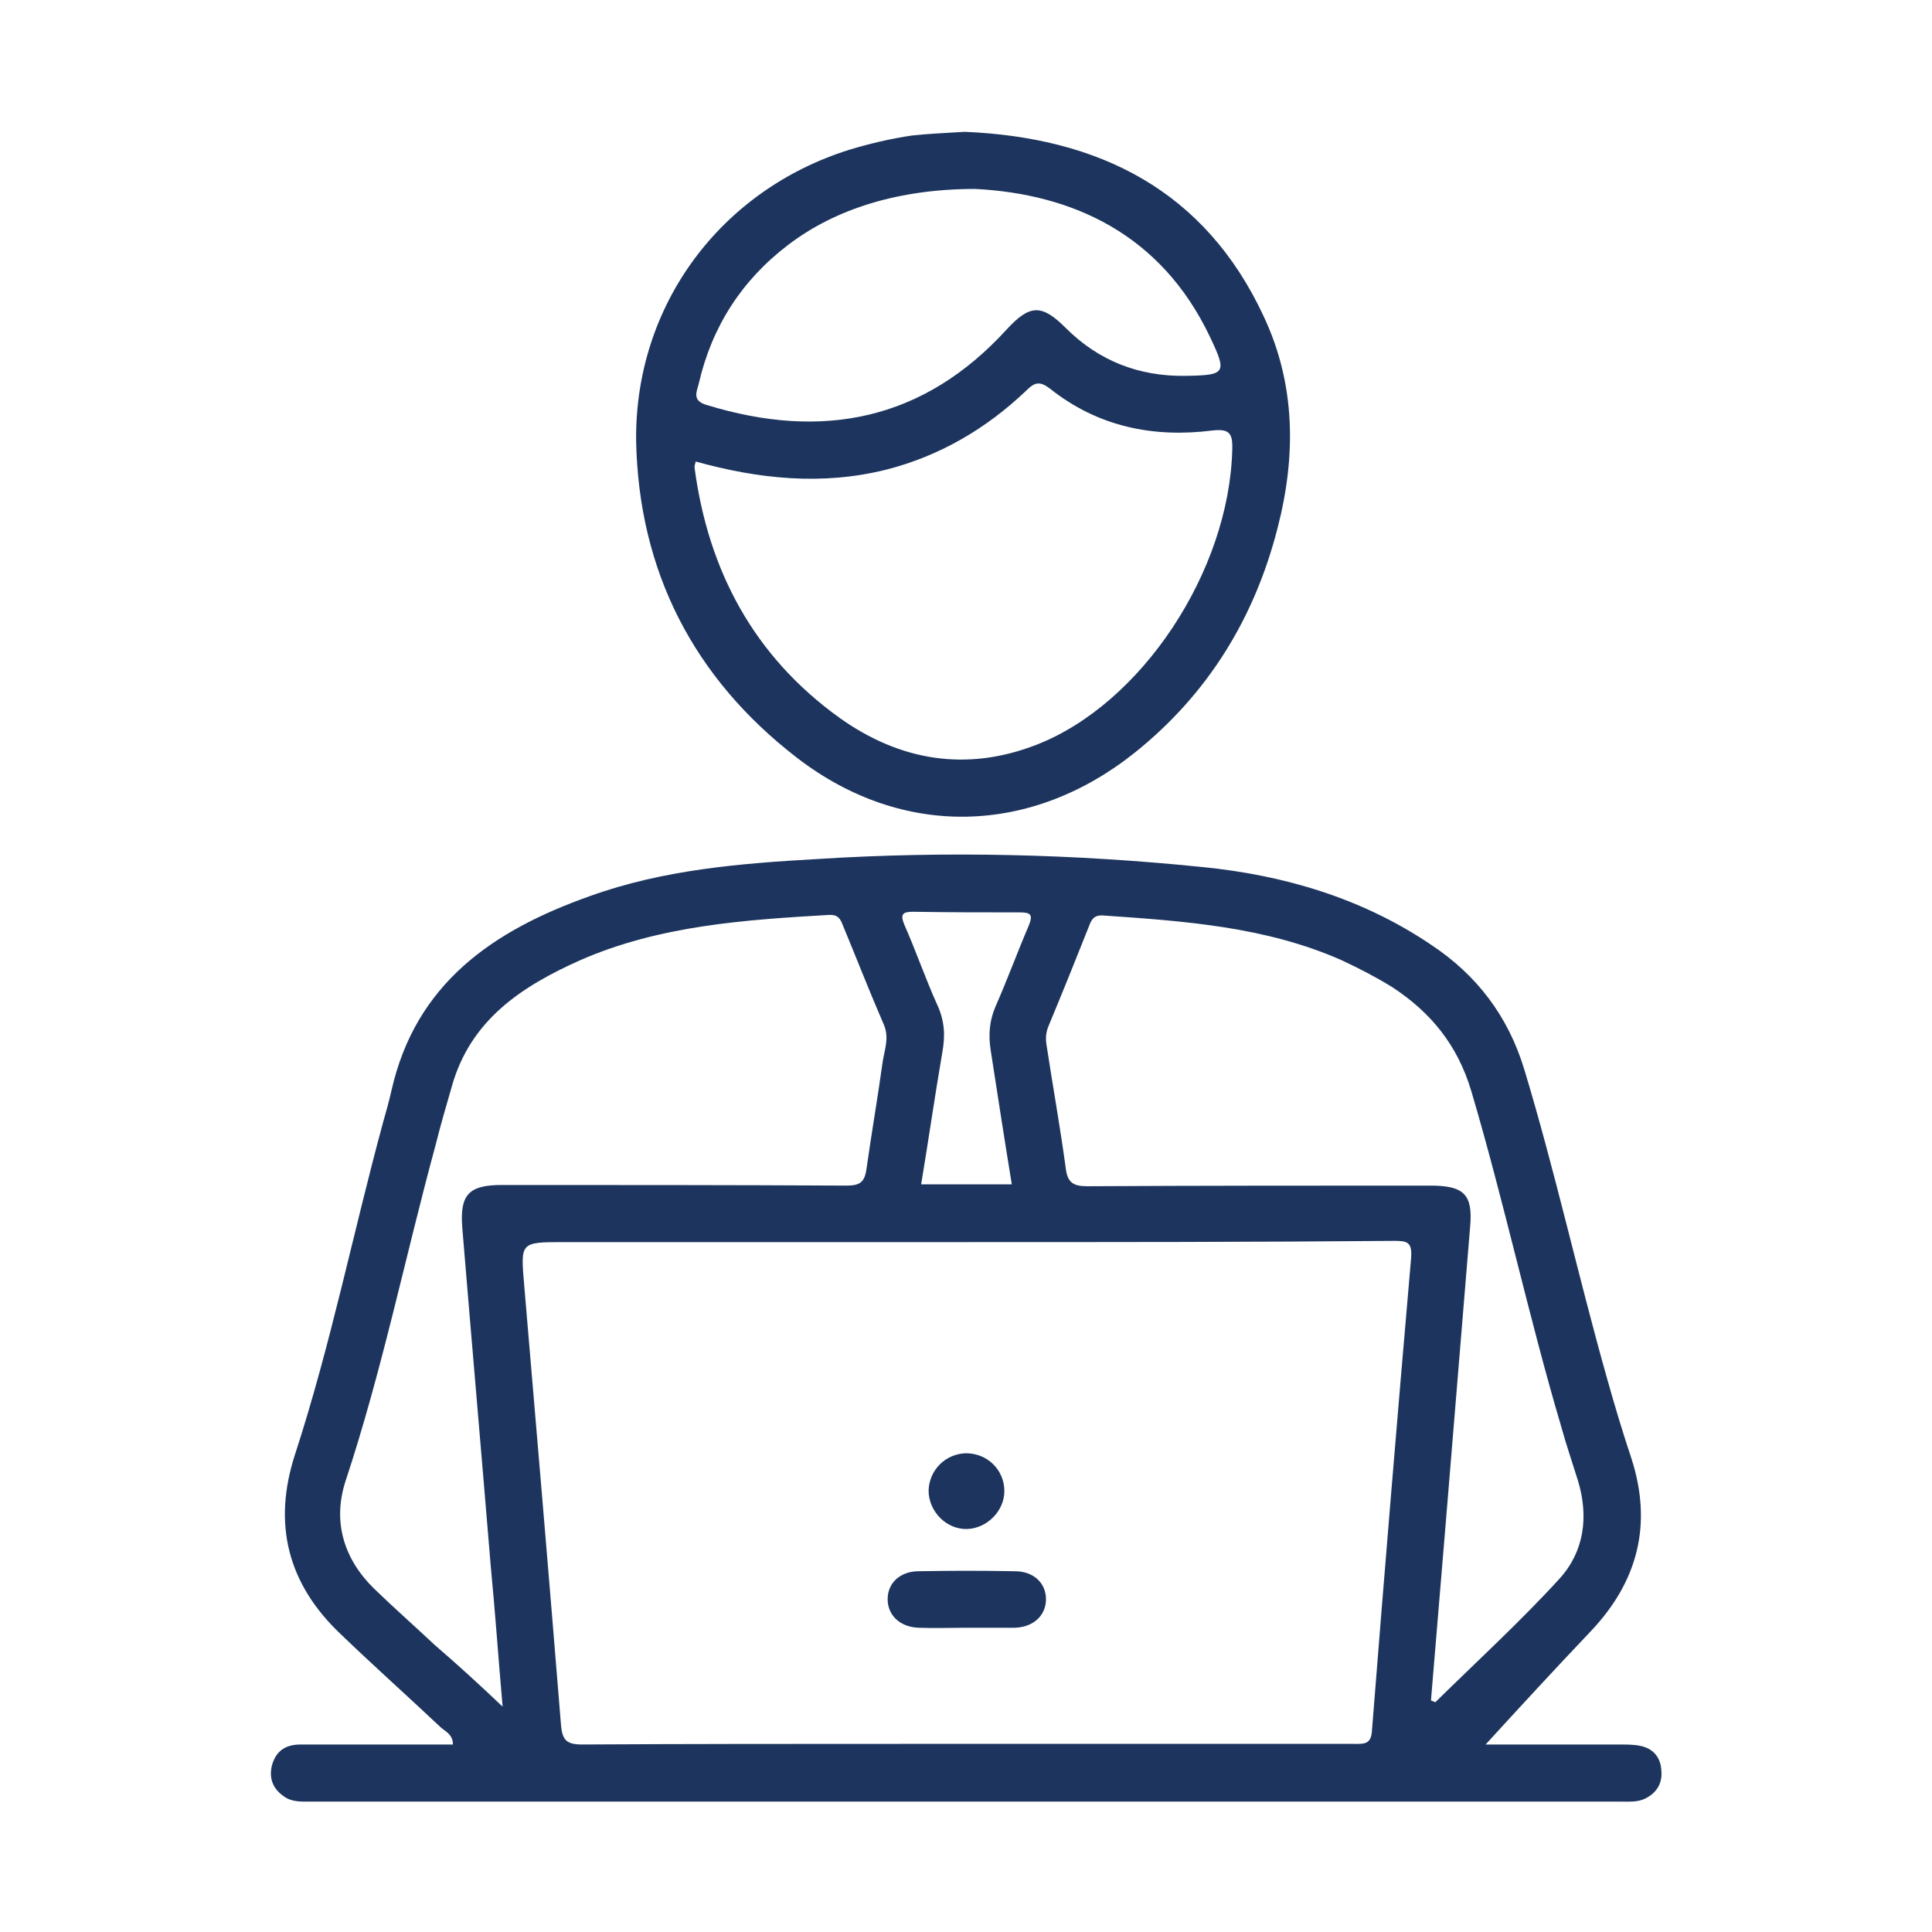
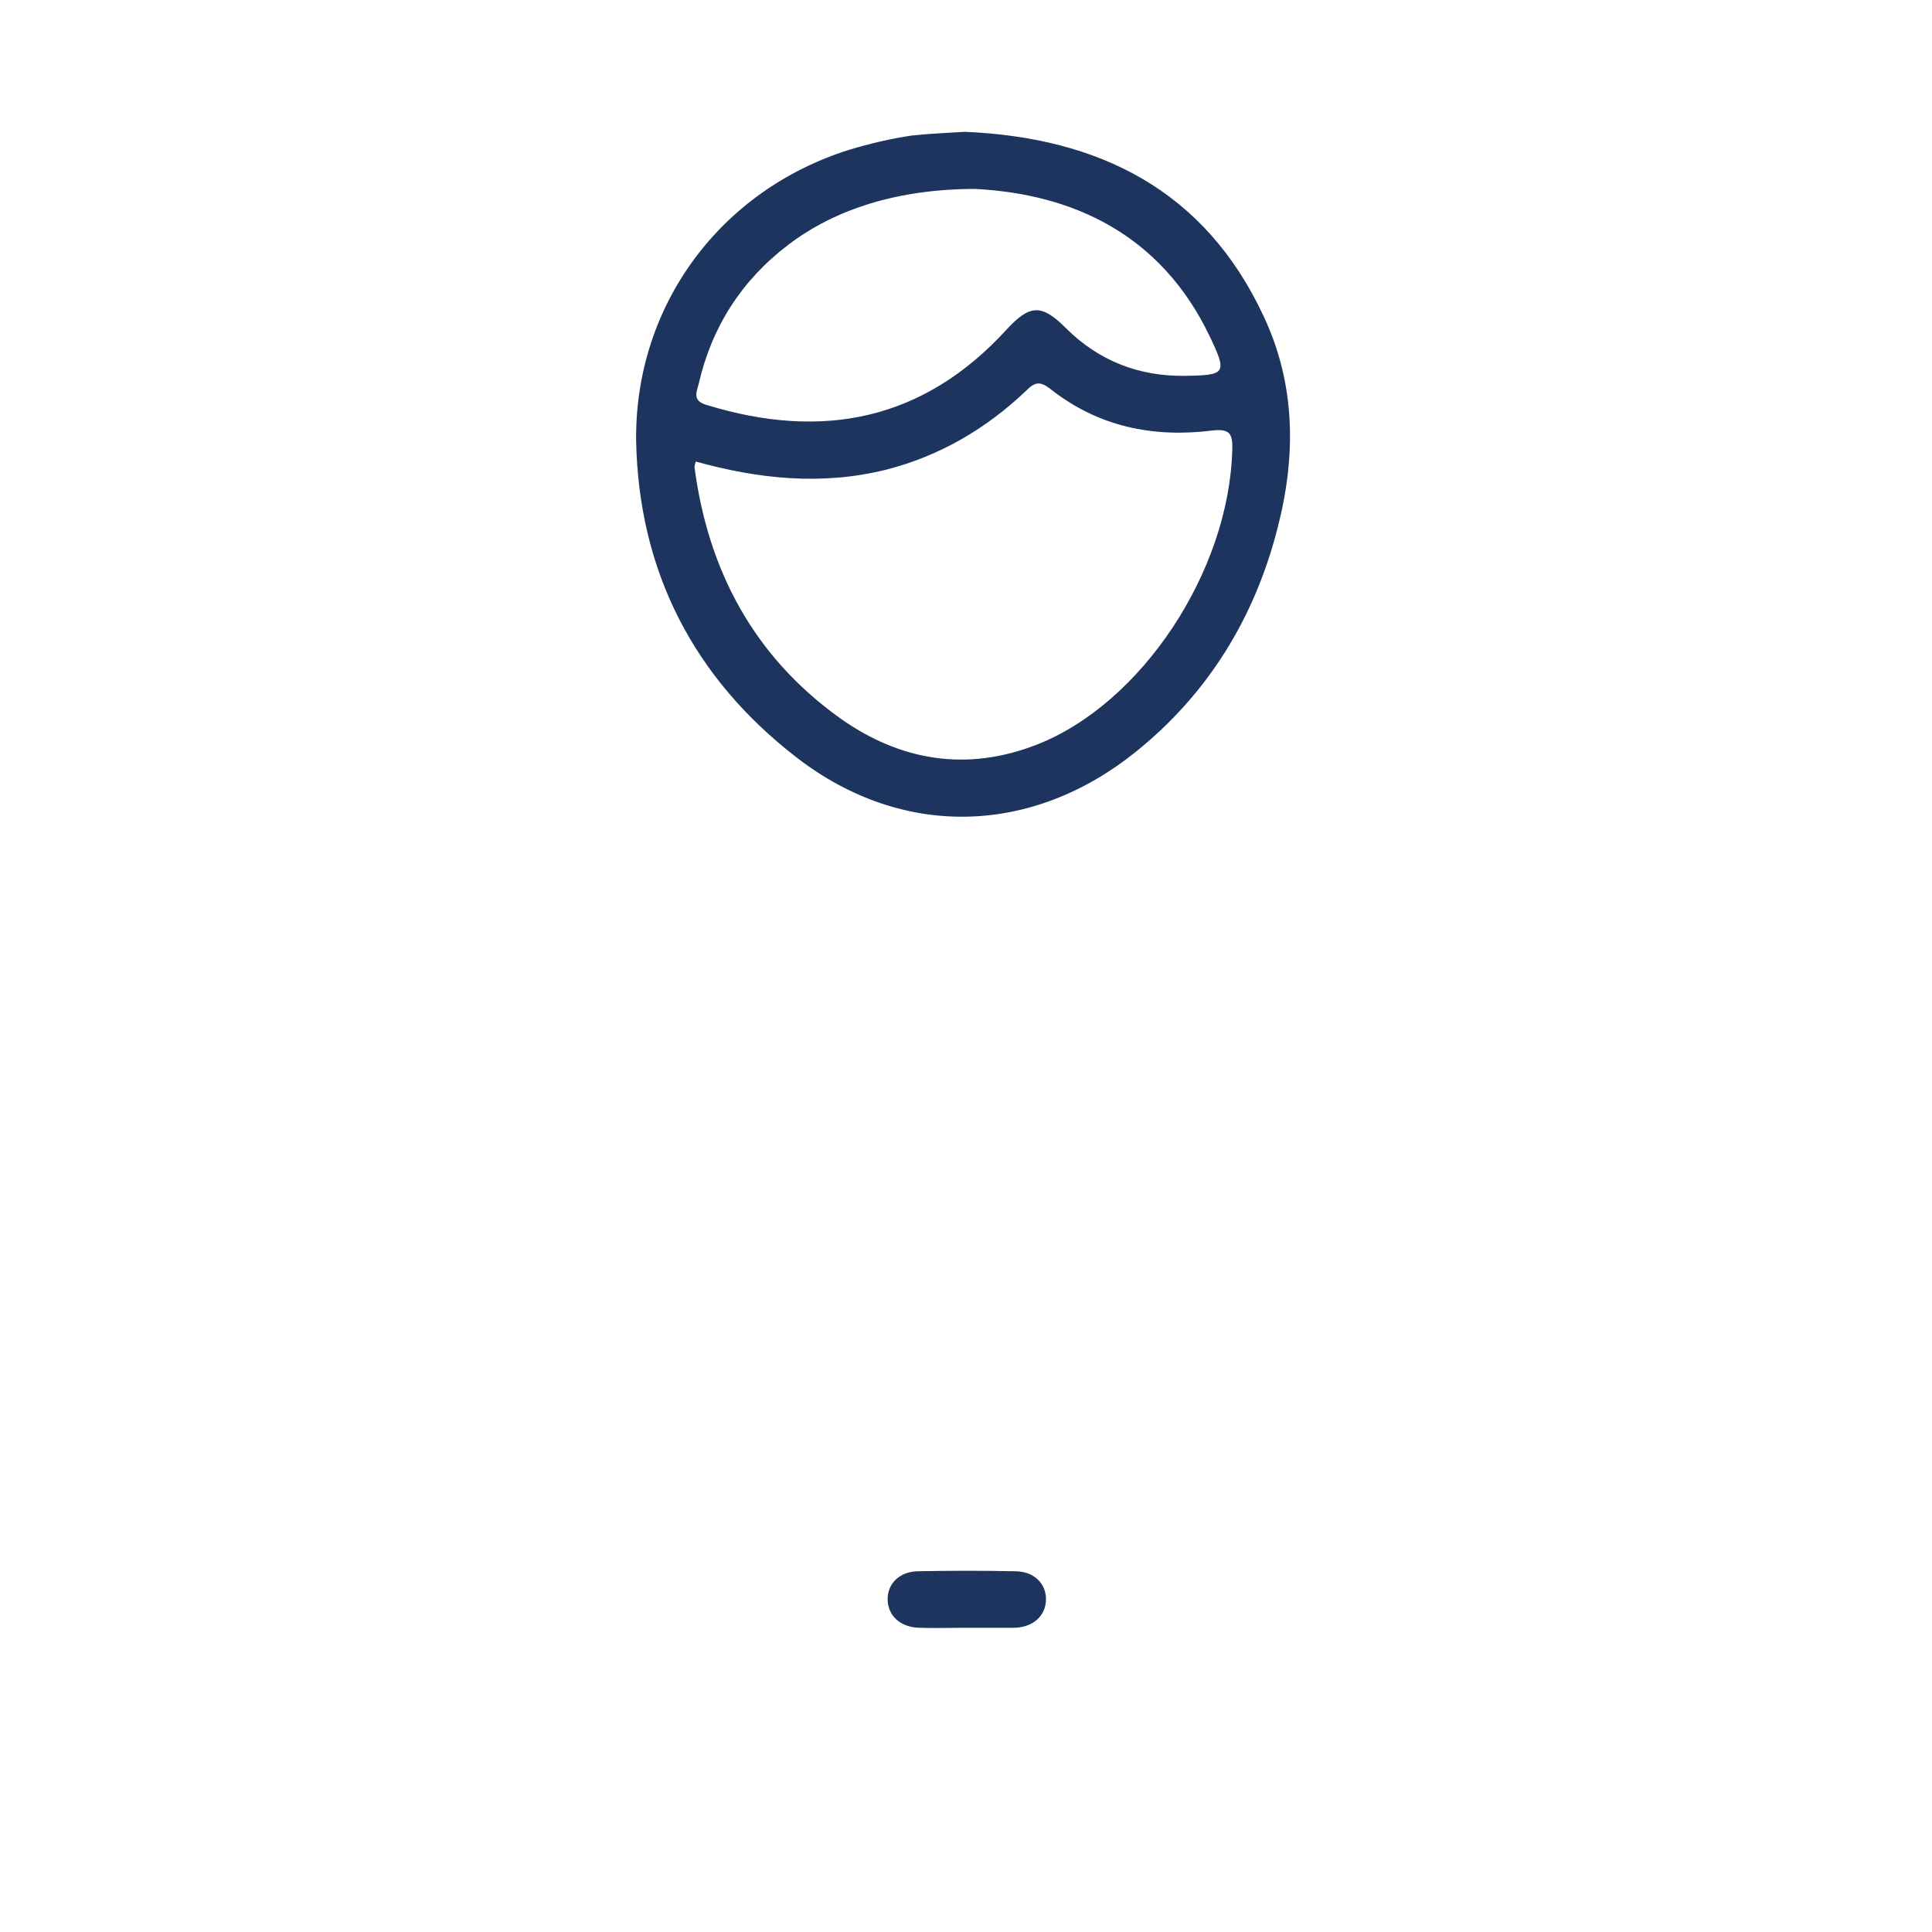
<svg xmlns="http://www.w3.org/2000/svg" width="150" height="150" viewBox="0 0 150 150" fill="none">
-   <path d="M115.343 135.442C118.476 135.442 122.092 135.442 125.708 135.442C126.239 135.442 126.817 135.442 127.299 135.538C128.36 135.731 128.939 136.454 128.987 137.467C129.083 138.479 128.601 139.251 127.637 139.684C127.058 139.926 126.48 139.877 125.901 139.877C91.96 139.877 58.018 139.877 24.124 139.877C23.401 139.877 22.63 139.926 22.003 139.443C21.183 138.865 20.846 138.045 21.135 136.985C21.473 135.876 22.244 135.442 23.353 135.442C26.728 135.442 30.103 135.442 33.526 135.442C34.056 135.442 34.587 135.442 35.165 135.442C35.165 134.67 34.587 134.429 34.249 134.14C31.694 131.729 29.042 129.367 26.487 126.908C22.34 123.003 21.135 118.326 22.919 112.878C25.667 104.441 27.403 95.763 29.717 87.229C29.958 86.361 30.199 85.542 30.392 84.674C32.272 76.333 38.299 72.235 45.772 69.583C51.509 67.51 57.536 67.028 63.514 66.691C73.494 66.064 83.426 66.305 93.358 67.317C99.674 67.944 105.748 69.728 111.1 73.344C114.668 75.706 117.078 78.888 118.332 82.987C120.742 90.942 122.526 99.09 124.792 107.093C125.371 109.166 125.998 111.239 126.673 113.264C128.312 118.375 127.155 122.81 123.491 126.667C120.694 129.608 117.946 132.597 115.343 135.442ZM74.989 96.438C64.575 96.438 54.209 96.438 43.795 96.438C40.324 96.438 40.42 96.438 40.709 99.909C41.674 111.239 42.638 122.569 43.554 133.899C43.651 135.104 43.988 135.442 45.193 135.442C53.438 135.394 61.682 135.394 69.926 135.394C81.642 135.394 93.358 135.394 105.073 135.394C105.845 135.394 106.471 135.49 106.52 134.333C107.484 122.135 108.496 109.889 109.557 97.691C109.654 96.438 109.268 96.341 108.255 96.341C97.166 96.438 86.078 96.438 74.989 96.438ZM39.022 132.501C38.685 128.644 38.444 125.124 38.106 121.653C37.383 112.878 36.611 104.055 35.888 95.281C35.695 92.725 36.419 92.002 38.974 92.002C47.893 92.002 56.812 92.002 65.732 92.05C66.793 92.05 67.13 91.761 67.275 90.749C67.66 88.001 68.142 85.252 68.528 82.456C68.673 81.492 69.058 80.576 68.625 79.563C67.516 77.008 66.503 74.405 65.443 71.849C65.25 71.367 65.105 71.03 64.43 71.03C57.825 71.415 51.22 71.849 45.049 74.549C40.517 76.574 36.515 79.178 35.069 84.385C34.635 85.879 34.201 87.374 33.815 88.917C31.453 97.595 29.669 106.418 26.824 115C25.812 118.133 26.68 121.026 29.042 123.34C30.585 124.835 32.224 126.281 33.767 127.728C35.502 129.222 37.142 130.717 39.022 132.501ZM111.1 132.019C111.196 132.067 111.341 132.115 111.437 132.163C114.668 128.981 118.043 125.896 121.08 122.569C123.008 120.448 123.346 117.748 122.526 115C122.092 113.601 121.61 112.203 121.225 110.805C118.669 102.175 116.789 93.352 114.234 84.722C113.173 81.154 111.1 78.599 108.063 76.622C106.809 75.851 105.507 75.176 104.157 74.549C98.275 71.946 91.96 71.512 85.644 71.078C84.921 71.03 84.728 71.415 84.535 71.946C83.522 74.501 82.51 77.008 81.449 79.563C81.208 80.094 81.16 80.576 81.256 81.154C81.738 84.336 82.317 87.519 82.751 90.749C82.895 91.858 83.378 92.099 84.438 92.099C93.309 92.05 102.181 92.05 111.052 92.05C113.655 92.05 114.378 92.725 114.137 95.281C113.511 102.898 112.884 110.516 112.257 118.133C111.871 122.762 111.486 127.39 111.1 132.019ZM78.556 91.954C77.978 88.434 77.448 84.963 76.917 81.54C76.724 80.335 76.821 79.226 77.303 78.117C78.219 76.044 78.99 73.922 79.858 71.898C80.244 70.981 80.003 70.837 79.135 70.837C76.387 70.837 73.639 70.837 70.891 70.789C70.071 70.789 69.878 70.981 70.216 71.801C71.132 73.874 71.855 75.996 72.771 78.021C73.349 79.274 73.398 80.431 73.157 81.733C72.578 85.108 72.096 88.483 71.517 91.954C73.88 91.954 76.146 91.954 78.556 91.954Z" fill="#1D355E" />
  <path d="M74.892 10.234C85.258 10.668 93.55 14.717 98.131 24.601C100.59 29.856 100.638 35.401 99.191 40.993C97.407 47.984 93.792 53.866 88.151 58.398C80.099 64.859 70.071 65.148 61.875 58.832C53.871 52.661 49.581 44.368 49.388 34.195C49.291 23.685 55.945 14.766 65.925 11.632C67.516 11.15 69.155 10.764 70.794 10.523C72.096 10.378 73.398 10.33 74.892 10.234ZM54.016 35.834C53.968 36.027 53.92 36.172 53.92 36.268C54.98 44.32 58.548 50.973 65.201 55.746C69.878 59.073 75.037 59.941 80.485 57.819C88.633 54.637 95.431 44.368 95.672 34.919C95.72 33.617 95.431 33.279 94.129 33.424C89.549 34.002 85.258 33.135 81.546 30.194C80.726 29.567 80.34 29.663 79.665 30.338C76.58 33.279 72.964 35.401 68.817 36.461C63.803 37.715 58.886 37.184 54.016 35.834ZM75.712 14.669C69.782 14.669 64.864 16.212 61.2 19.008C57.584 21.756 55.27 25.372 54.257 29.76C54.113 30.387 53.679 31.11 54.884 31.447C63.852 34.195 71.71 32.653 78.171 25.565C79.954 23.637 80.871 23.588 82.751 25.469C85.306 28.024 88.44 29.229 92.008 29.181C95.19 29.133 95.286 28.988 93.936 26.144C90.127 18.14 83.233 15.055 75.712 14.669Z" fill="#1D355E" />
  <path d="M74.991 126.378C73.785 126.378 72.532 126.426 71.327 126.378C69.88 126.33 68.916 125.414 68.916 124.16C68.916 122.907 69.88 121.991 71.327 121.991C73.834 121.942 76.293 121.942 78.8 121.991C80.246 121.991 81.21 122.907 81.21 124.16C81.21 125.414 80.246 126.33 78.8 126.378C77.546 126.378 76.244 126.378 74.991 126.378Z" fill="#1D355E" />
-   <path d="M74.989 112.83C76.676 112.83 77.978 114.132 77.978 115.771C77.978 117.314 76.628 118.664 75.085 118.712C73.494 118.76 72.096 117.362 72.096 115.723C72.144 114.132 73.397 112.878 74.989 112.83Z" fill="#1D355E" />
</svg>